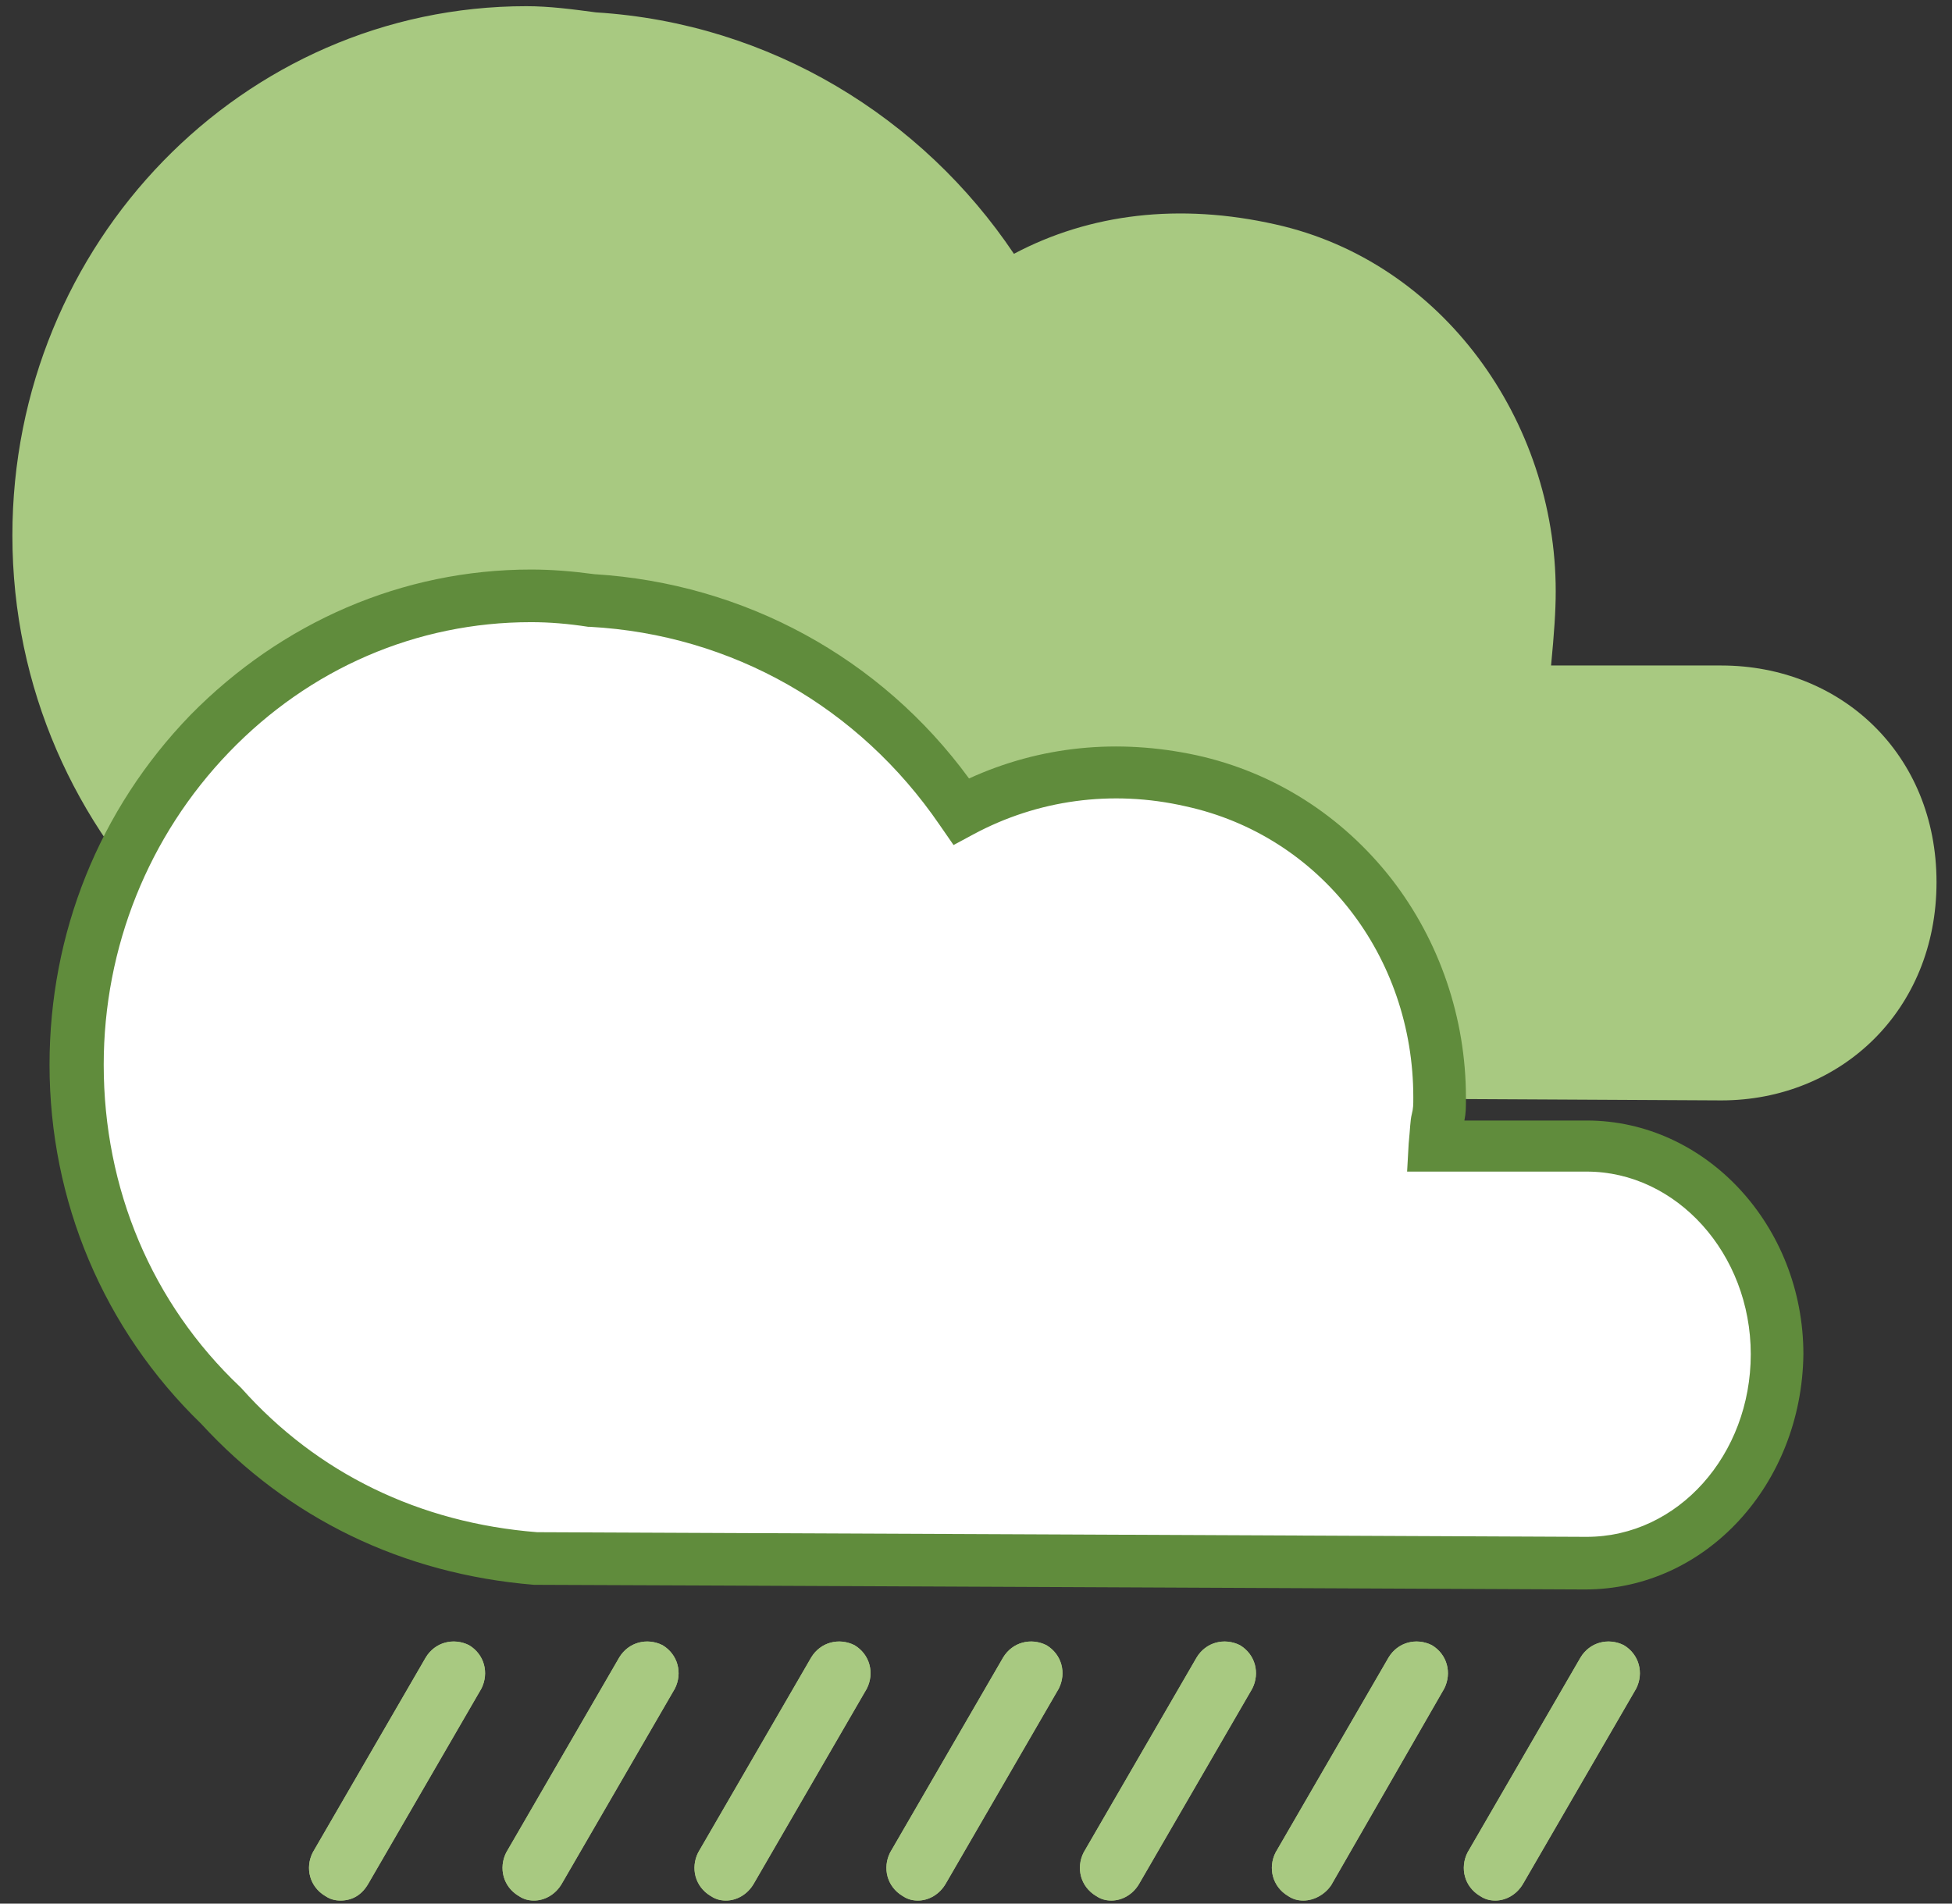
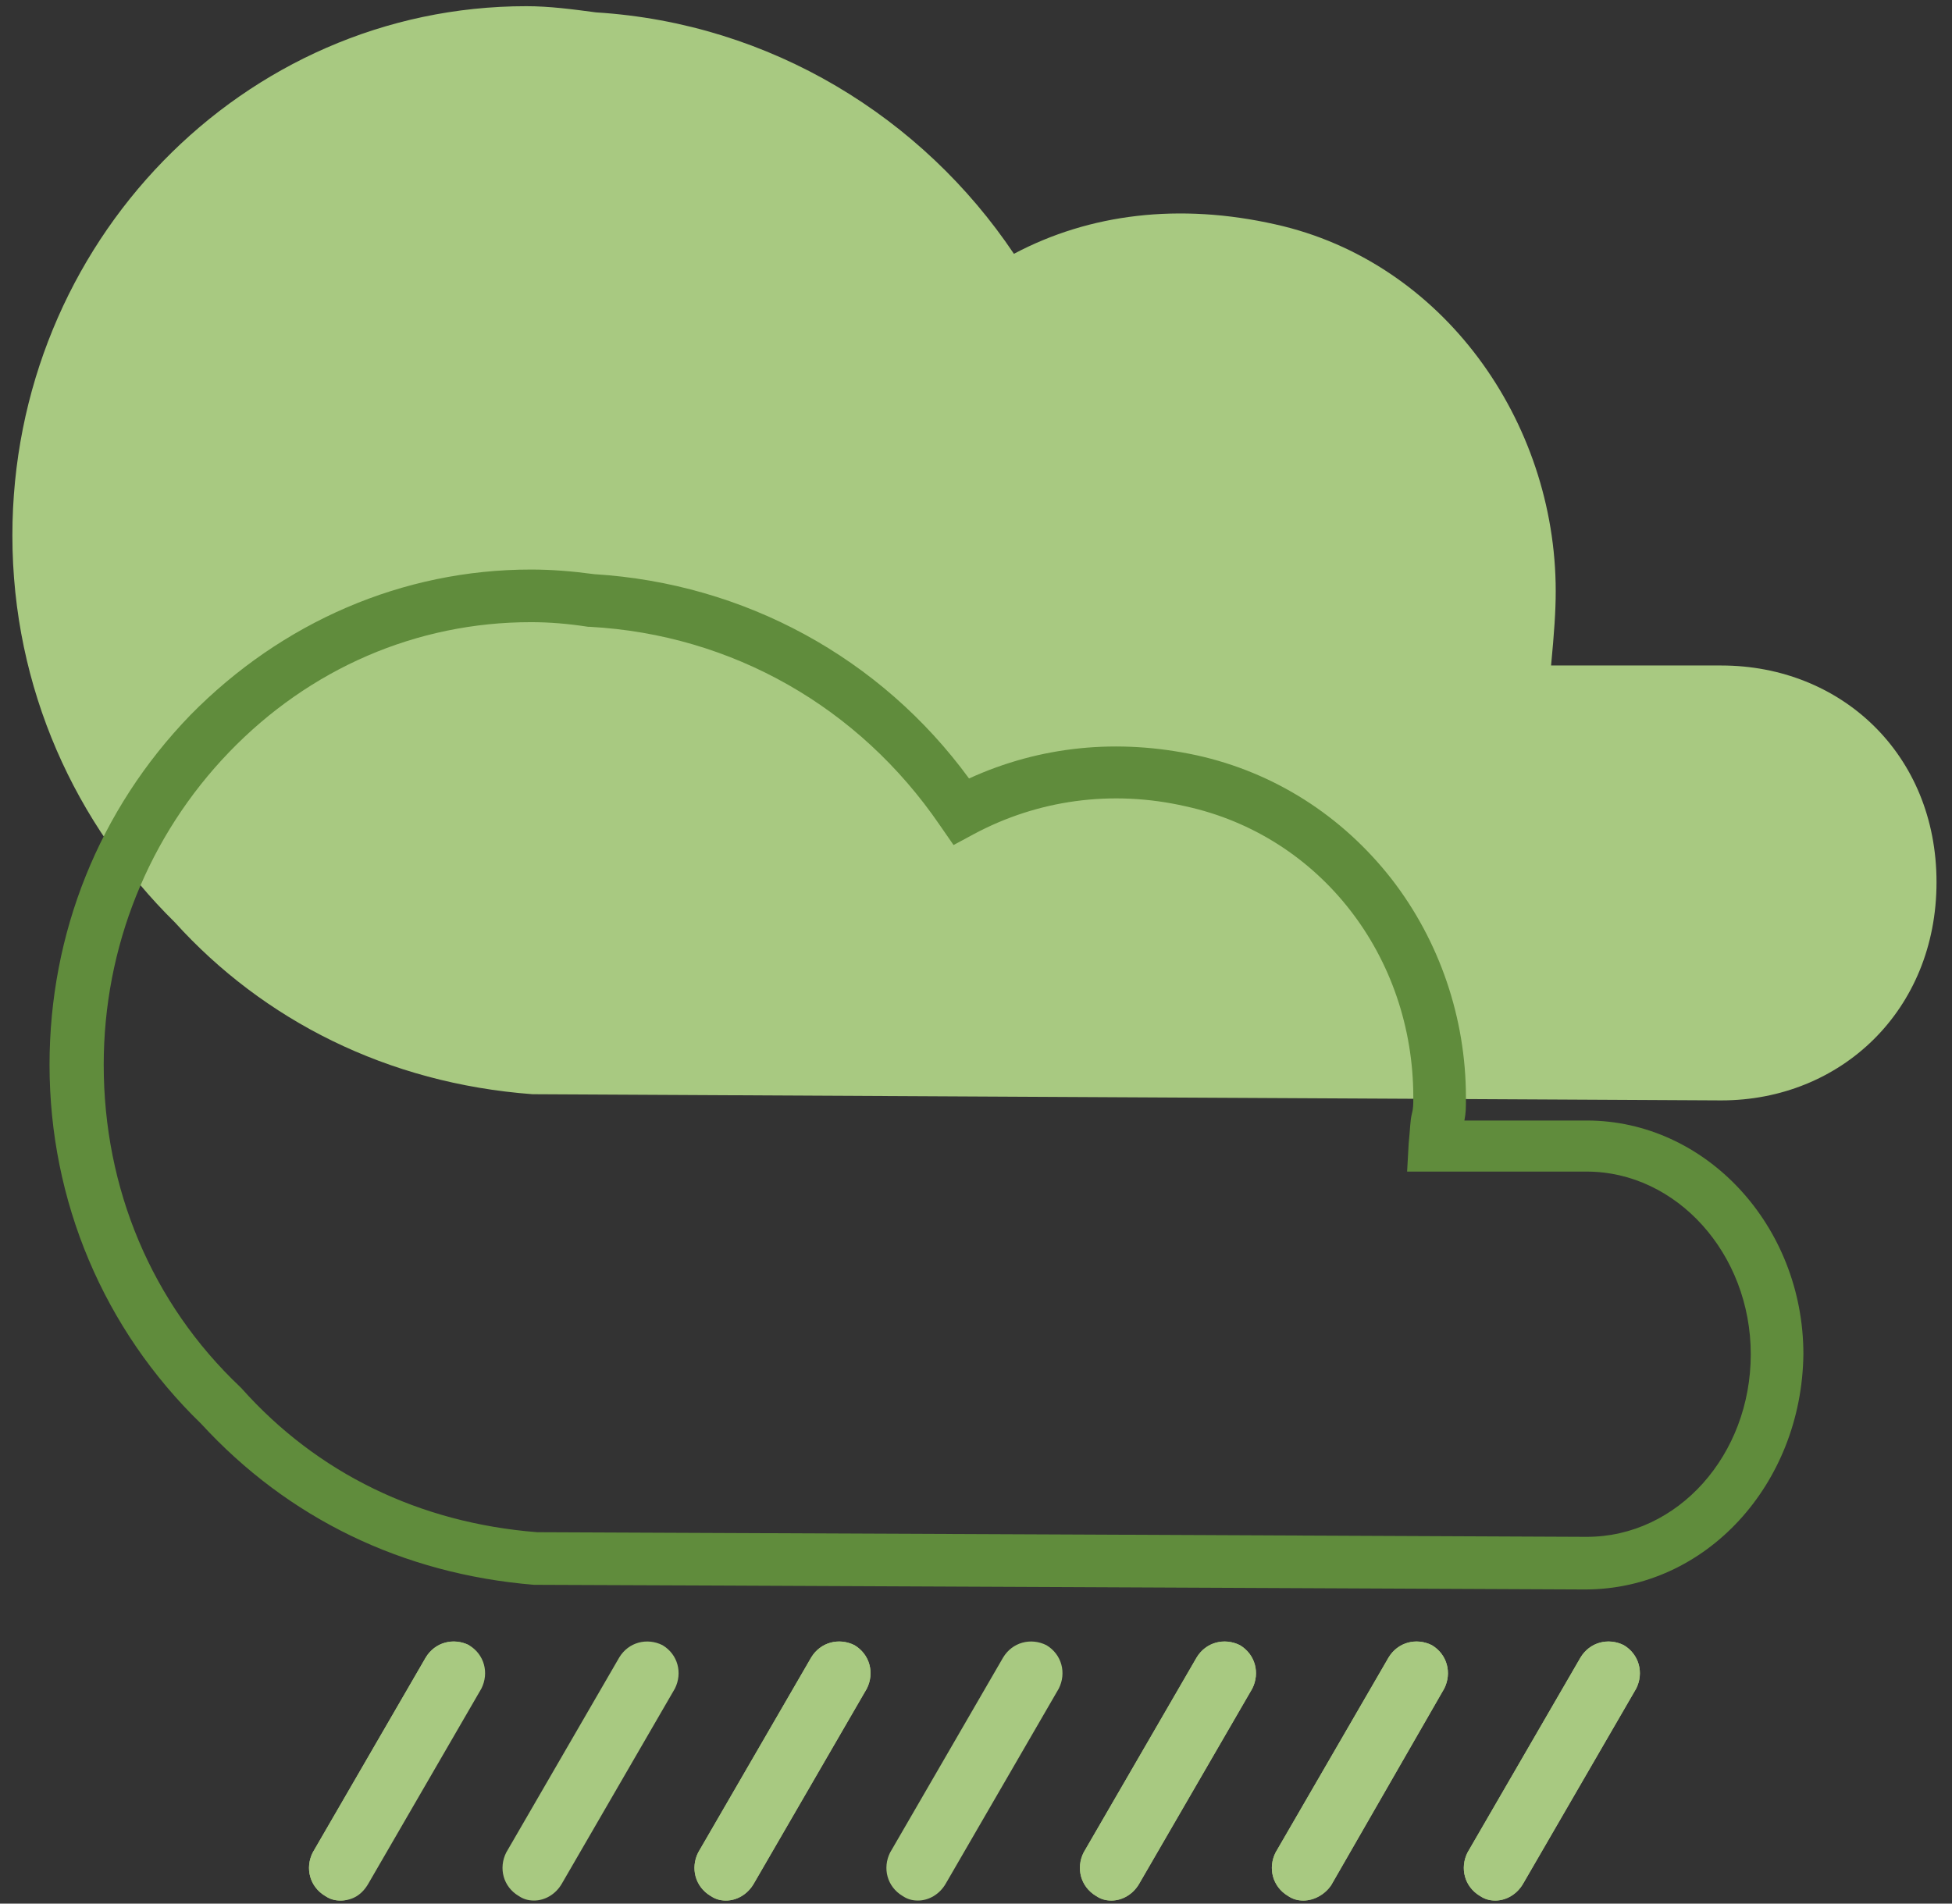
<svg xmlns="http://www.w3.org/2000/svg" version="1.1" id="Layer_1" x="0px" y="0px" viewBox="0 0 126.1 123" style="enable-background:new 0 0 126.1 123;" xml:space="preserve">
  <rect x="0" y="0" width="126.1" height="123" fill="#333333" stroke="none" />
  <style type="text/css">
	.st0{fill:#A8C981;}
	.st1{fill:#FFFFFF;}
	.st2{fill:#608C3C;}
</style>
  <path class="st0" d="M111.2,43c-0.3,0-11,0-11,0c0.2-2.1,0.3-3.5,0.3-4.8c0-11-7.3-21.3-18.1-23.7c-6.2-1.4-12-0.7-16.9,1.9  c-5.9-8.8-15.7-14.9-27-15.6C37,0.6,35.5,0.4,34,0.4C15.7,0.4,0.8,15.7,0.8,34.6c0,9.9,4.1,18.7,10.5,25C17,65.9,25,70,34.4,70.7  c0,0,76.5,0.4,76.8,0.4c7.7,0,13.9-5.8,13.9-14.1S118.9,43,111.2,43z" />
  <g>
-     <path class="st1" d="M102.4,74c-0.3,0-9.8,0-9.8,0C92.9,72,93,72,93,70.9c0-9.8-6.5-18.3-16-20.4c-5.4-1.2-10.6-0.3-14.9,2   c-5.2-7.8-13.9-13.1-23.9-13.7c-1.3-0.2-2.6-0.3-3.9-0.3C18.1,38.5,4.9,52,4.9,68.8c0,8.7,3.6,16.5,9.3,22.1   c5,5.6,12.1,9.2,20.4,9.8c0,0,67.6,0.3,67.8,0.3c6.8,0,12.3-6.1,12.3-13.5C114.7,80.2,109.2,74,102.4,74z" />
    <path class="st2" d="M102.4,102.7c-0.3,0-65.1-0.3-67.8-0.3l-0.1,0C26,101.7,18.6,98.1,13,92c-6.3-6.1-9.8-14.4-9.8-23.2   c0-8.5,3.2-16.5,9.1-22.6c5.9-6,13.7-9.4,22-9.4c0,0,0,0,0,0c1.3,0,2.6,0.1,4.1,0.3c9.7,0.6,18.5,5.4,24.2,13.2   c4.6-2.1,9.6-2.6,14.7-1.5c5,1.1,9.4,3.9,12.6,8c3.1,4,4.8,9,4.8,14.1c0,0.7,0,1-0.1,1.5h7.9c7.7,0,14,6.8,14,15.1   C116.4,95.9,110.2,102.7,102.4,102.7z M34.7,99c2.3,0,67.3,0.3,67.8,0.3c5.9,0,10.6-5.3,10.6-11.8c0-6.5-4.8-11.8-10.6-11.8H90.9   l0.1-1.8c0.1-1,0.1-1.5,0.2-1.9c0.1-0.4,0.1-0.6,0.1-1.1c0-9.1-6-16.9-14.7-18.8c-4.8-1.1-9.6-0.4-13.7,1.8l-1.3,0.7l-0.9-1.3   C55.5,45.7,47.3,41,38.1,40.5l-0.1,0c-1.3-0.2-2.5-0.3-3.7-0.3c0,0,0,0,0,0c-7.4,0-14.3,3-19.5,8.4c-5.2,5.4-8.1,12.6-8.1,20.2   c0,8,3.1,15.4,8.8,20.8l0.1,0.1C20.5,95.2,27.1,98.4,34.7,99z" />
  </g>
  <path id="SVGCleanerId_0" class="st0" d="M34.5,122.8c-0.4,0-0.7-0.1-1-0.3c-1-0.6-1.3-1.8-0.8-2.8l7.3-12.6c0.6-1,1.8-1.3,2.8-0.8  c1,0.6,1.3,1.8,0.8,2.8l-7.3,12.6C35.9,122.4,35.2,122.8,34.5,122.8z" />
  <path id="SVGCleanerId_1" class="st0" d="M46.9,122.8c-0.4,0-0.7-0.1-1-0.3c-1-0.6-1.3-1.8-0.8-2.8l7.3-12.6c0.6-1,1.8-1.3,2.8-0.8  c1,0.6,1.3,1.8,0.8,2.8l-7.3,12.6C48.3,122.4,47.6,122.8,46.9,122.8z" />
  <path id="SVGCleanerId_3" class="st0" d="M22,122.8c-0.4,0-0.7-0.1-1-0.3c-1-0.6-1.3-1.8-0.8-2.8l7.3-12.6c0.6-1,1.8-1.3,2.8-0.8  c1,0.6,1.3,1.8,0.8,2.8l-7.3,12.6C23.4,122.4,22.8,122.8,22,122.8z" />
  <path id="SVGCleanerId_4" class="st0" d="M59.3,122.8c-0.4,0-0.7-0.1-1-0.3c-1-0.6-1.3-1.8-0.8-2.8l7.3-12.6c0.6-1,1.8-1.3,2.8-0.8  c1,0.6,1.3,1.8,0.8,2.8l-7.3,12.6C60.7,122.4,60,122.8,59.3,122.8z" />
  <path id="SVGCleanerId_5" class="st0" d="M71.8,122.8c-0.4,0-0.7-0.1-1-0.3c-1-0.6-1.3-1.8-0.8-2.8l7.3-12.6c0.6-1,1.8-1.3,2.8-0.8  c1,0.6,1.3,1.8,0.8,2.8l-7.3,12.6C73.2,122.4,72.5,122.8,71.8,122.8z" />
  <path id="SVGCleanerId_6" class="st0" d="M84.2,122.8c-0.4,0-0.7-0.1-1-0.3c-1-0.6-1.3-1.8-0.8-2.8l7.3-12.6c0.6-1,1.8-1.3,2.8-0.8  c1,0.6,1.3,1.8,0.8,2.8L86,121.8C85.6,122.4,84.9,122.8,84.2,122.8z" />
  <path id="SVGCleanerId_7" class="st0" d="M96.6,122.8c-0.4,0-0.7-0.1-1-0.3c-1-0.6-1.3-1.8-0.8-2.8l7.3-12.6c0.6-1,1.8-1.3,2.8-0.8  c1,0.6,1.3,1.8,0.8,2.8l-7.3,12.6C98,122.4,97.3,122.8,96.6,122.8z" />
  <g>
-     <path id="SVGCleanerId_0_1_" class="st0" d="M34.5,122.8c-0.4,0-0.7-0.1-1-0.3c-1-0.6-1.3-1.8-0.8-2.8l7.3-12.6   c0.6-1,1.8-1.3,2.8-0.8c1,0.6,1.3,1.8,0.8,2.8l-7.3,12.6C35.9,122.4,35.2,122.8,34.5,122.8z" />
-   </g>
+     </g>
  <g>
    <path id="SVGCleanerId_1_1_" class="st0" d="M46.9,122.8c-0.4,0-0.7-0.1-1-0.3c-1-0.6-1.3-1.8-0.8-2.8l7.3-12.6   c0.6-1,1.8-1.3,2.8-0.8c1,0.6,1.3,1.8,0.8,2.8l-7.3,12.6C48.3,122.4,47.6,122.8,46.9,122.8z" />
  </g>
  <g>
-     <path id="SVGCleanerId_3_1_" class="st0" d="M22,122.8c-0.4,0-0.7-0.1-1-0.3c-1-0.6-1.3-1.8-0.8-2.8l7.3-12.6   c0.6-1,1.8-1.3,2.8-0.8c1,0.6,1.3,1.8,0.8,2.8l-7.3,12.6C23.4,122.4,22.8,122.8,22,122.8z" />
+     <path id="SVGCleanerId_3_1_" class="st0" d="M22,122.8c-0.4,0-0.7-0.1-1-0.3c-1-0.6-1.3-1.8-0.8-2.8l7.3-12.6   c0.6-1,1.8-1.3,2.8-0.8l-7.3,12.6C23.4,122.4,22.8,122.8,22,122.8z" />
  </g>
  <g>
-     <path id="SVGCleanerId_4_1_" class="st0" d="M59.3,122.8c-0.4,0-0.7-0.1-1-0.3c-1-0.6-1.3-1.8-0.8-2.8l7.3-12.6   c0.6-1,1.8-1.3,2.8-0.8c1,0.6,1.3,1.8,0.8,2.8l-7.3,12.6C60.7,122.4,60,122.8,59.3,122.8z" />
-   </g>
+     </g>
  <g>
    <path id="SVGCleanerId_5_1_" class="st0" d="M71.8,122.8c-0.4,0-0.7-0.1-1-0.3c-1-0.6-1.3-1.8-0.8-2.8l7.3-12.6   c0.6-1,1.8-1.3,2.8-0.8c1,0.6,1.3,1.8,0.8,2.8l-7.3,12.6C73.2,122.4,72.5,122.8,71.8,122.8z" />
  </g>
  <g>
    <path id="SVGCleanerId_6_1_" class="st0" d="M84.2,122.8c-0.4,0-0.7-0.1-1-0.3c-1-0.6-1.3-1.8-0.8-2.8l7.3-12.6   c0.6-1,1.8-1.3,2.8-0.8c1,0.6,1.3,1.8,0.8,2.8L86,121.8C85.6,122.4,84.9,122.8,84.2,122.8z" />
  </g>
  <g>
    <path id="SVGCleanerId_7_1_" class="st0" d="M96.6,122.8c-0.4,0-0.7-0.1-1-0.3c-1-0.6-1.3-1.8-0.8-2.8l7.3-12.6   c0.6-1,1.8-1.3,2.8-0.8c1,0.6,1.3,1.8,0.8,2.8l-7.3,12.6C98,122.4,97.3,122.8,96.6,122.8z" />
  </g>
</svg>